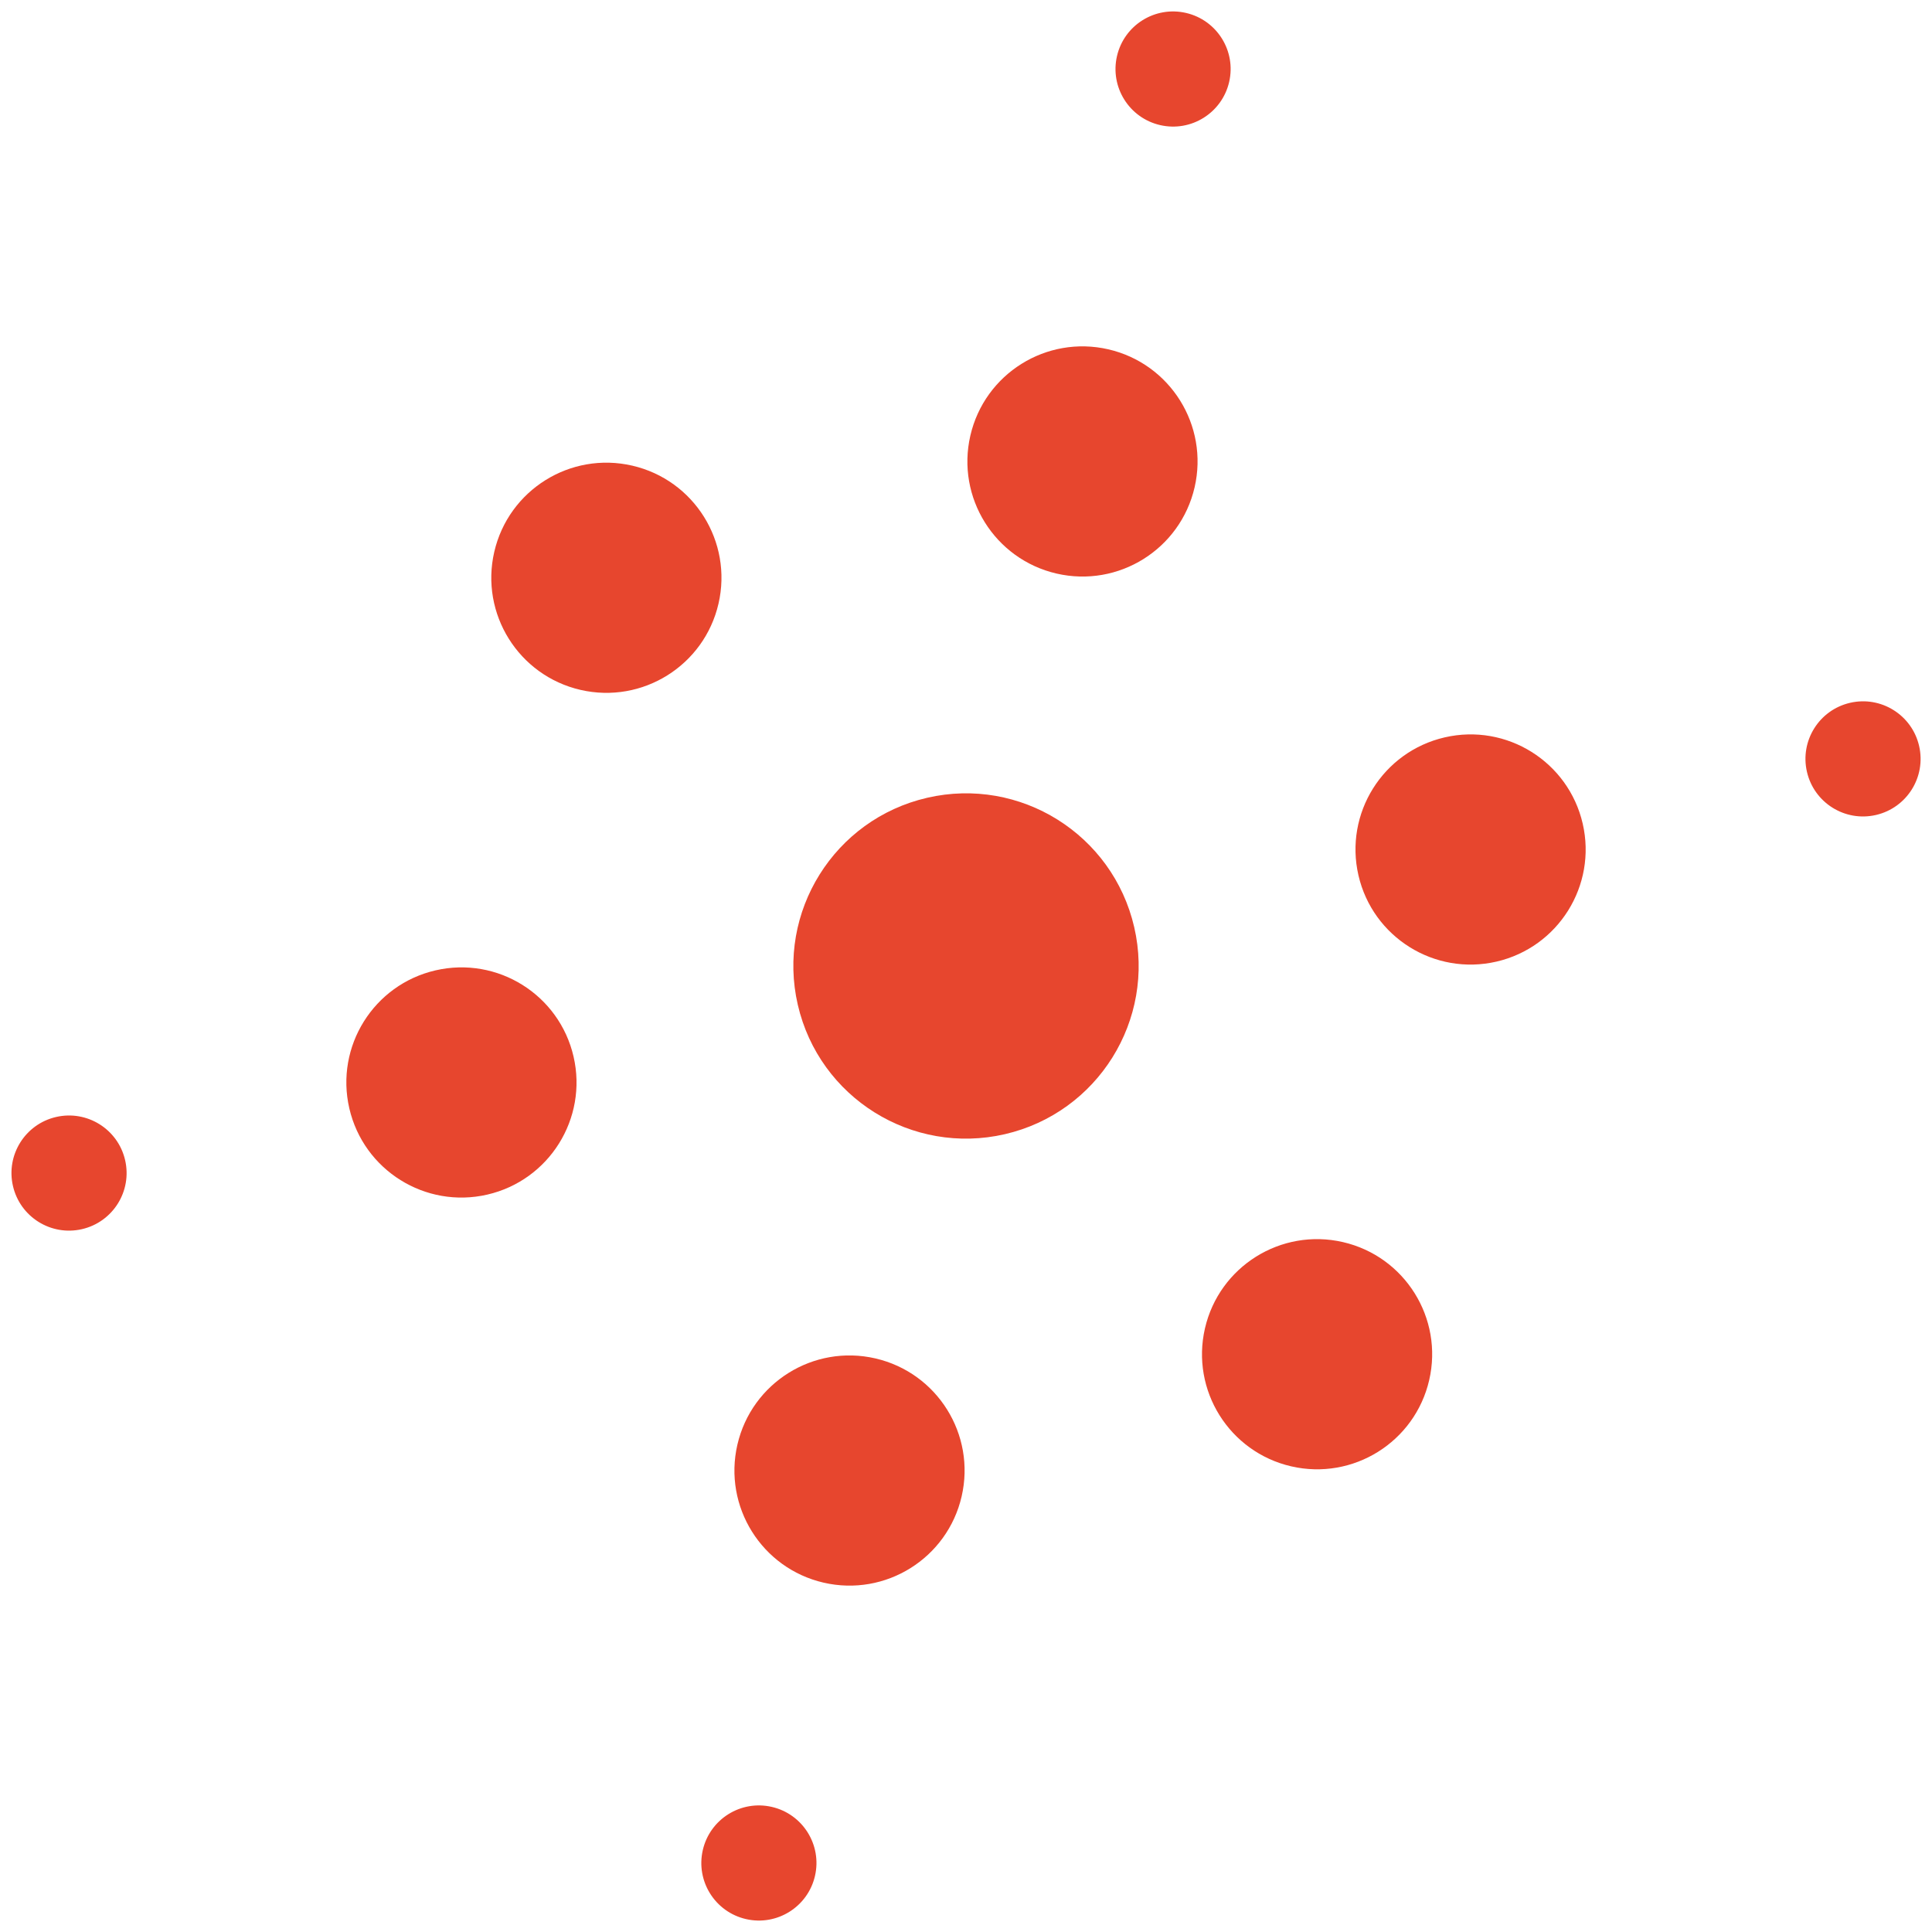
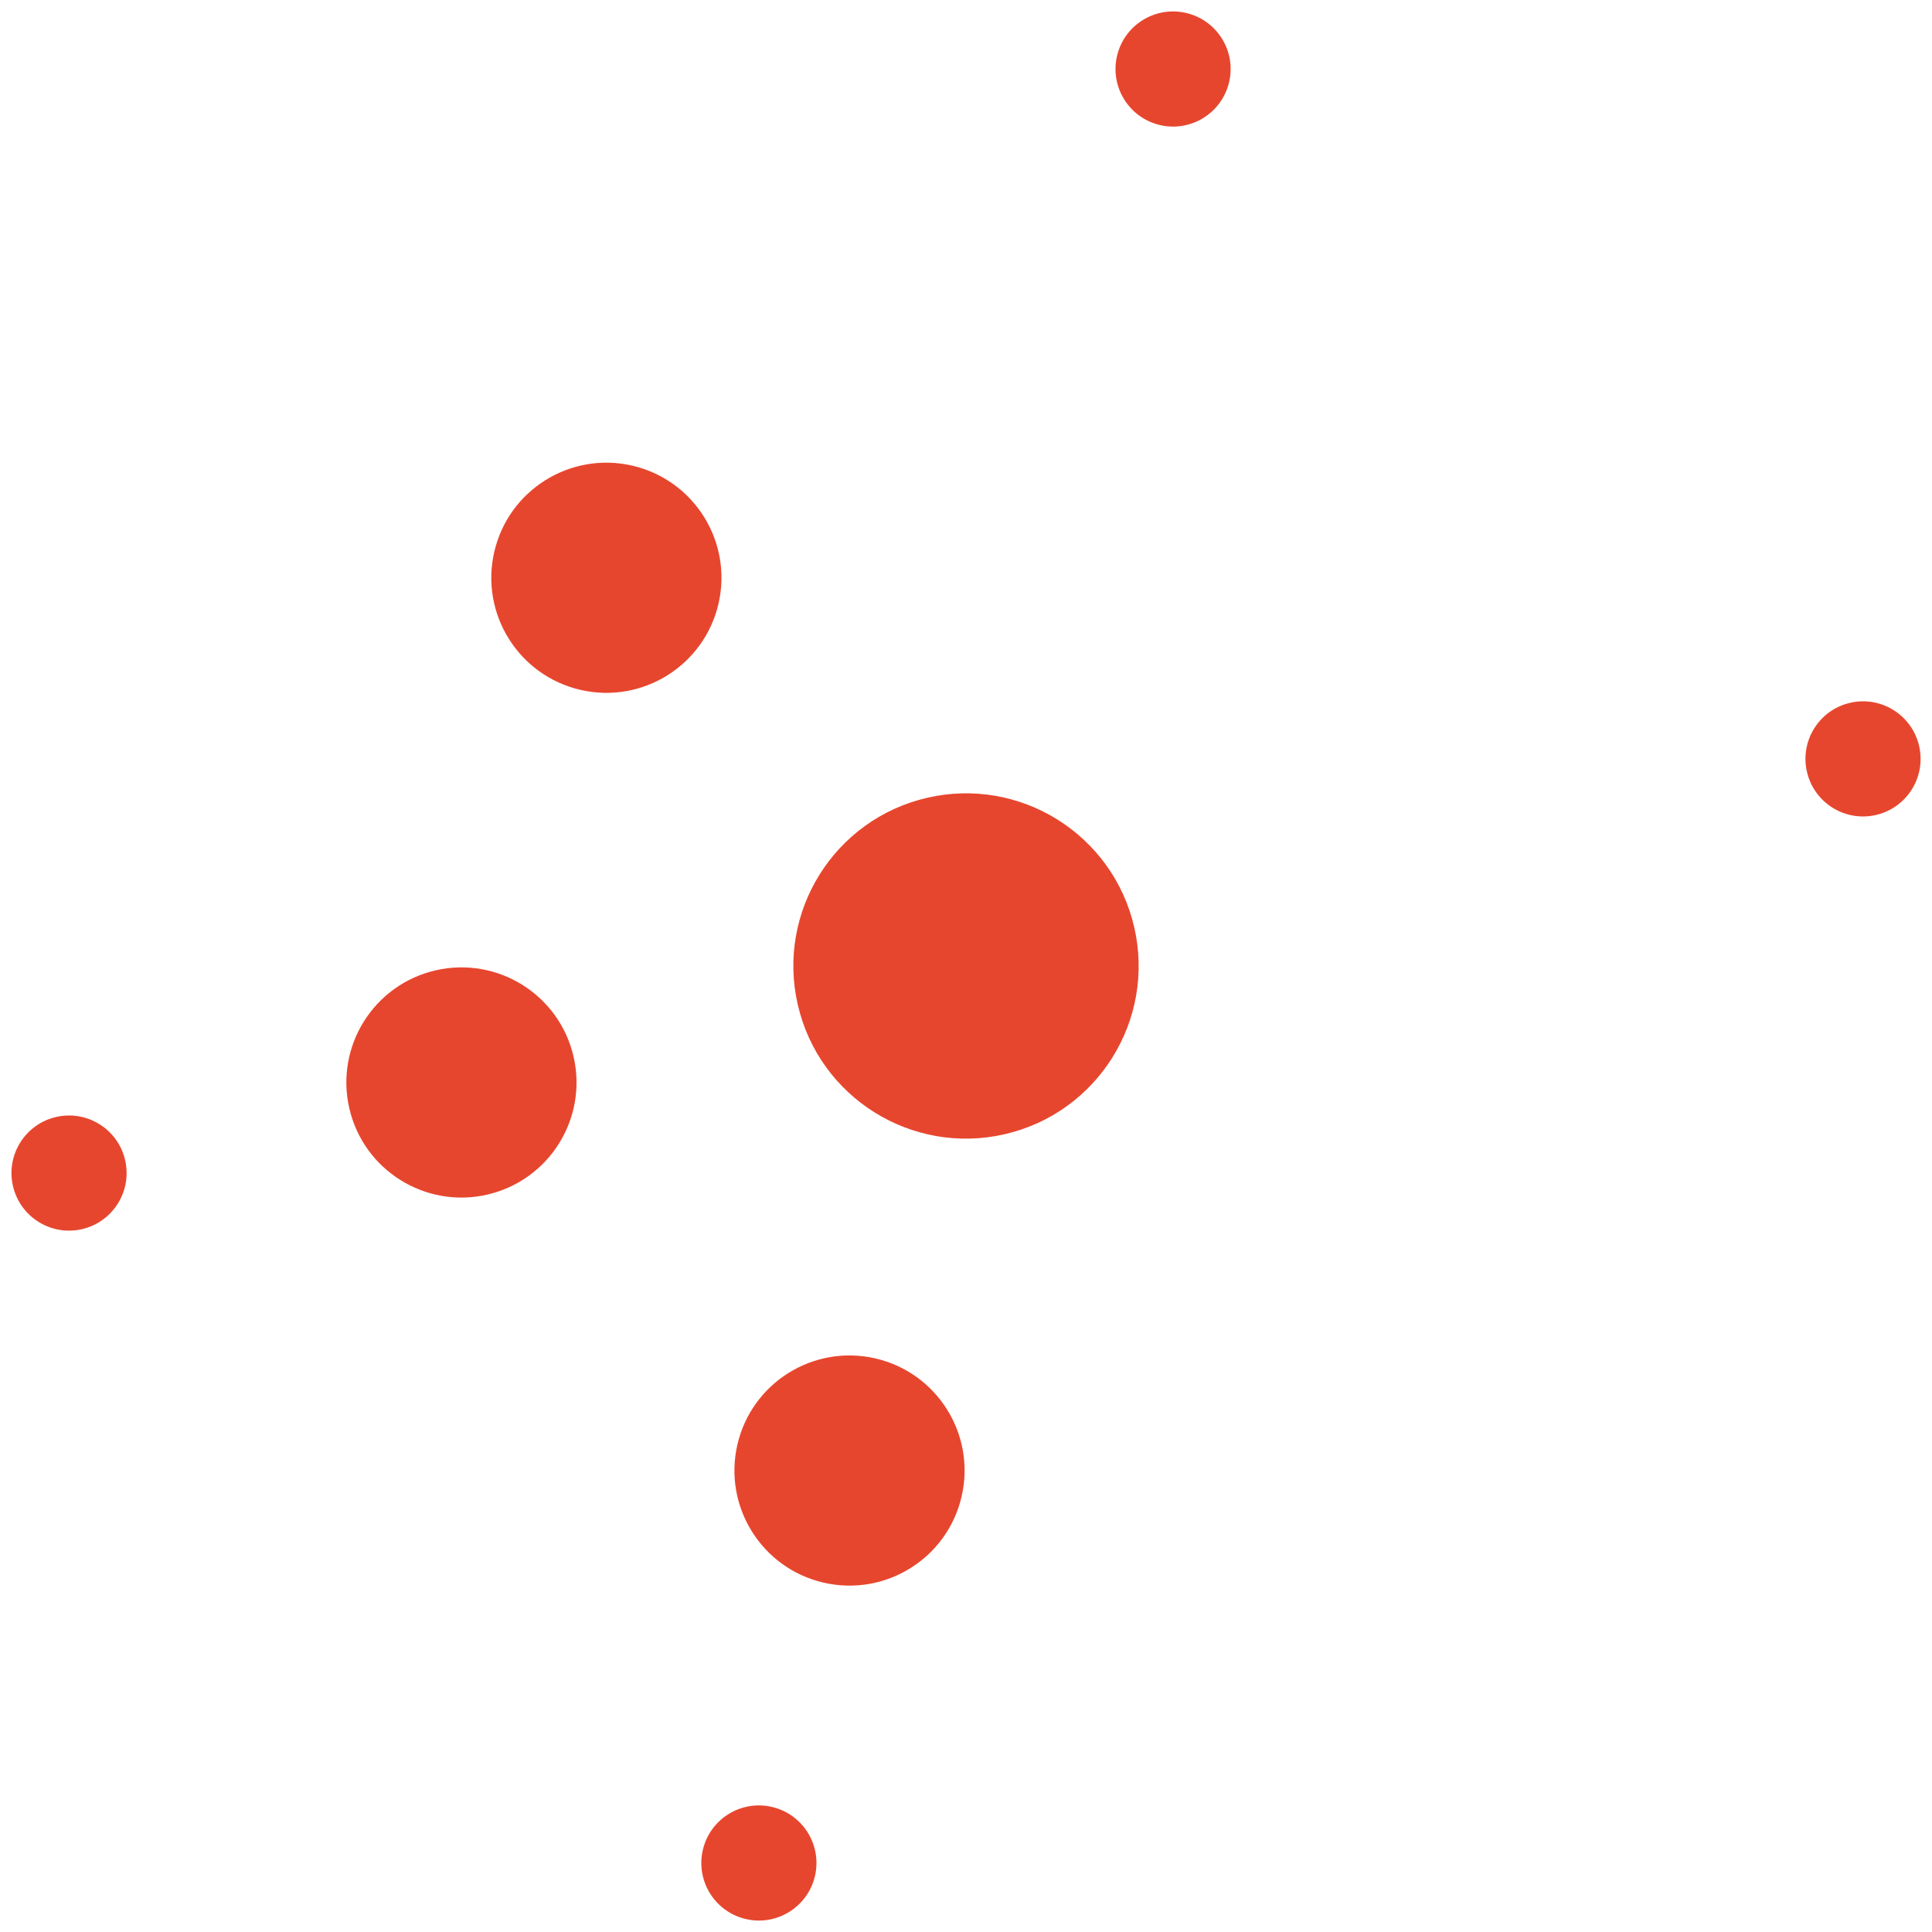
<svg xmlns="http://www.w3.org/2000/svg" width="40.312" height="40.312" viewBox="0 0 40.312 40.312">
  <g id="Group_1050" data-name="Group 1050" transform="translate(-7594.301 -693.211)">
    <g id="Group_1049" data-name="Group 1049" transform="translate(7593.761 693.211)">
      <circle id="Ellipse_78" data-name="Ellipse 78" cx="2.401" cy="2.401" r="2.401" transform="translate(21.145 28.884) rotate(103)" fill="#e7462e" />
-       <circle id="Ellipse_80" data-name="Ellipse 80" cx="2.401" cy="2.401" r="2.401" transform="translate(30.901 26.457) rotate(103)" fill="#e7462e" />
      <circle id="Ellipse_81" data-name="Ellipse 81" cx="2.401" cy="2.401" r="2.401" transform="translate(16.072 10.256) rotate(103)" fill="#e7462e" />
      <circle id="Ellipse_79" data-name="Ellipse 79" cx="1.201" cy="1.201" r="1.201" transform="translate(17.815 37.972) rotate(103)" fill="#e7462e" />
      <circle id="Ellipse_71" data-name="Ellipse 71" cx="1.201" cy="1.201" r="1.201" transform="translate(26.457 0.54) rotate(103)" fill="#e7462e" />
      <g id="Group_1048" data-name="Group 1048" transform="translate(0 21.237) rotate(-13)">
        <circle id="Ellipse_73" data-name="Ellipse 73" cx="3.602" cy="3.602" r="3.602" transform="translate(16.807)" fill="#e7462e" />
-         <circle id="Ellipse_74" data-name="Ellipse 74" cx="2.401" cy="2.401" r="2.401" transform="translate(28.813 1.201)" fill="#e7462e" />
        <circle id="Ellipse_77" data-name="Ellipse 77" cx="1.201" cy="1.201" r="1.201" transform="translate(38.417 2.401)" fill="#e7462e" />
        <circle id="Ellipse_75" data-name="Ellipse 75" cx="1.201" cy="1.201" r="1.201" transform="translate(0 2.401)" fill="#e7462e" />
        <circle id="Ellipse_76" data-name="Ellipse 76" cx="2.401" cy="2.401" r="2.401" transform="translate(7.203 1.201)" fill="#e7462e" />
      </g>
-       <circle id="Ellipse_72" data-name="Ellipse 72" cx="2.401" cy="2.401" r="2.401" transform="translate(26.006 7.829) rotate(103)" fill="#e7462e" />
    </g>
  </g>
</svg>